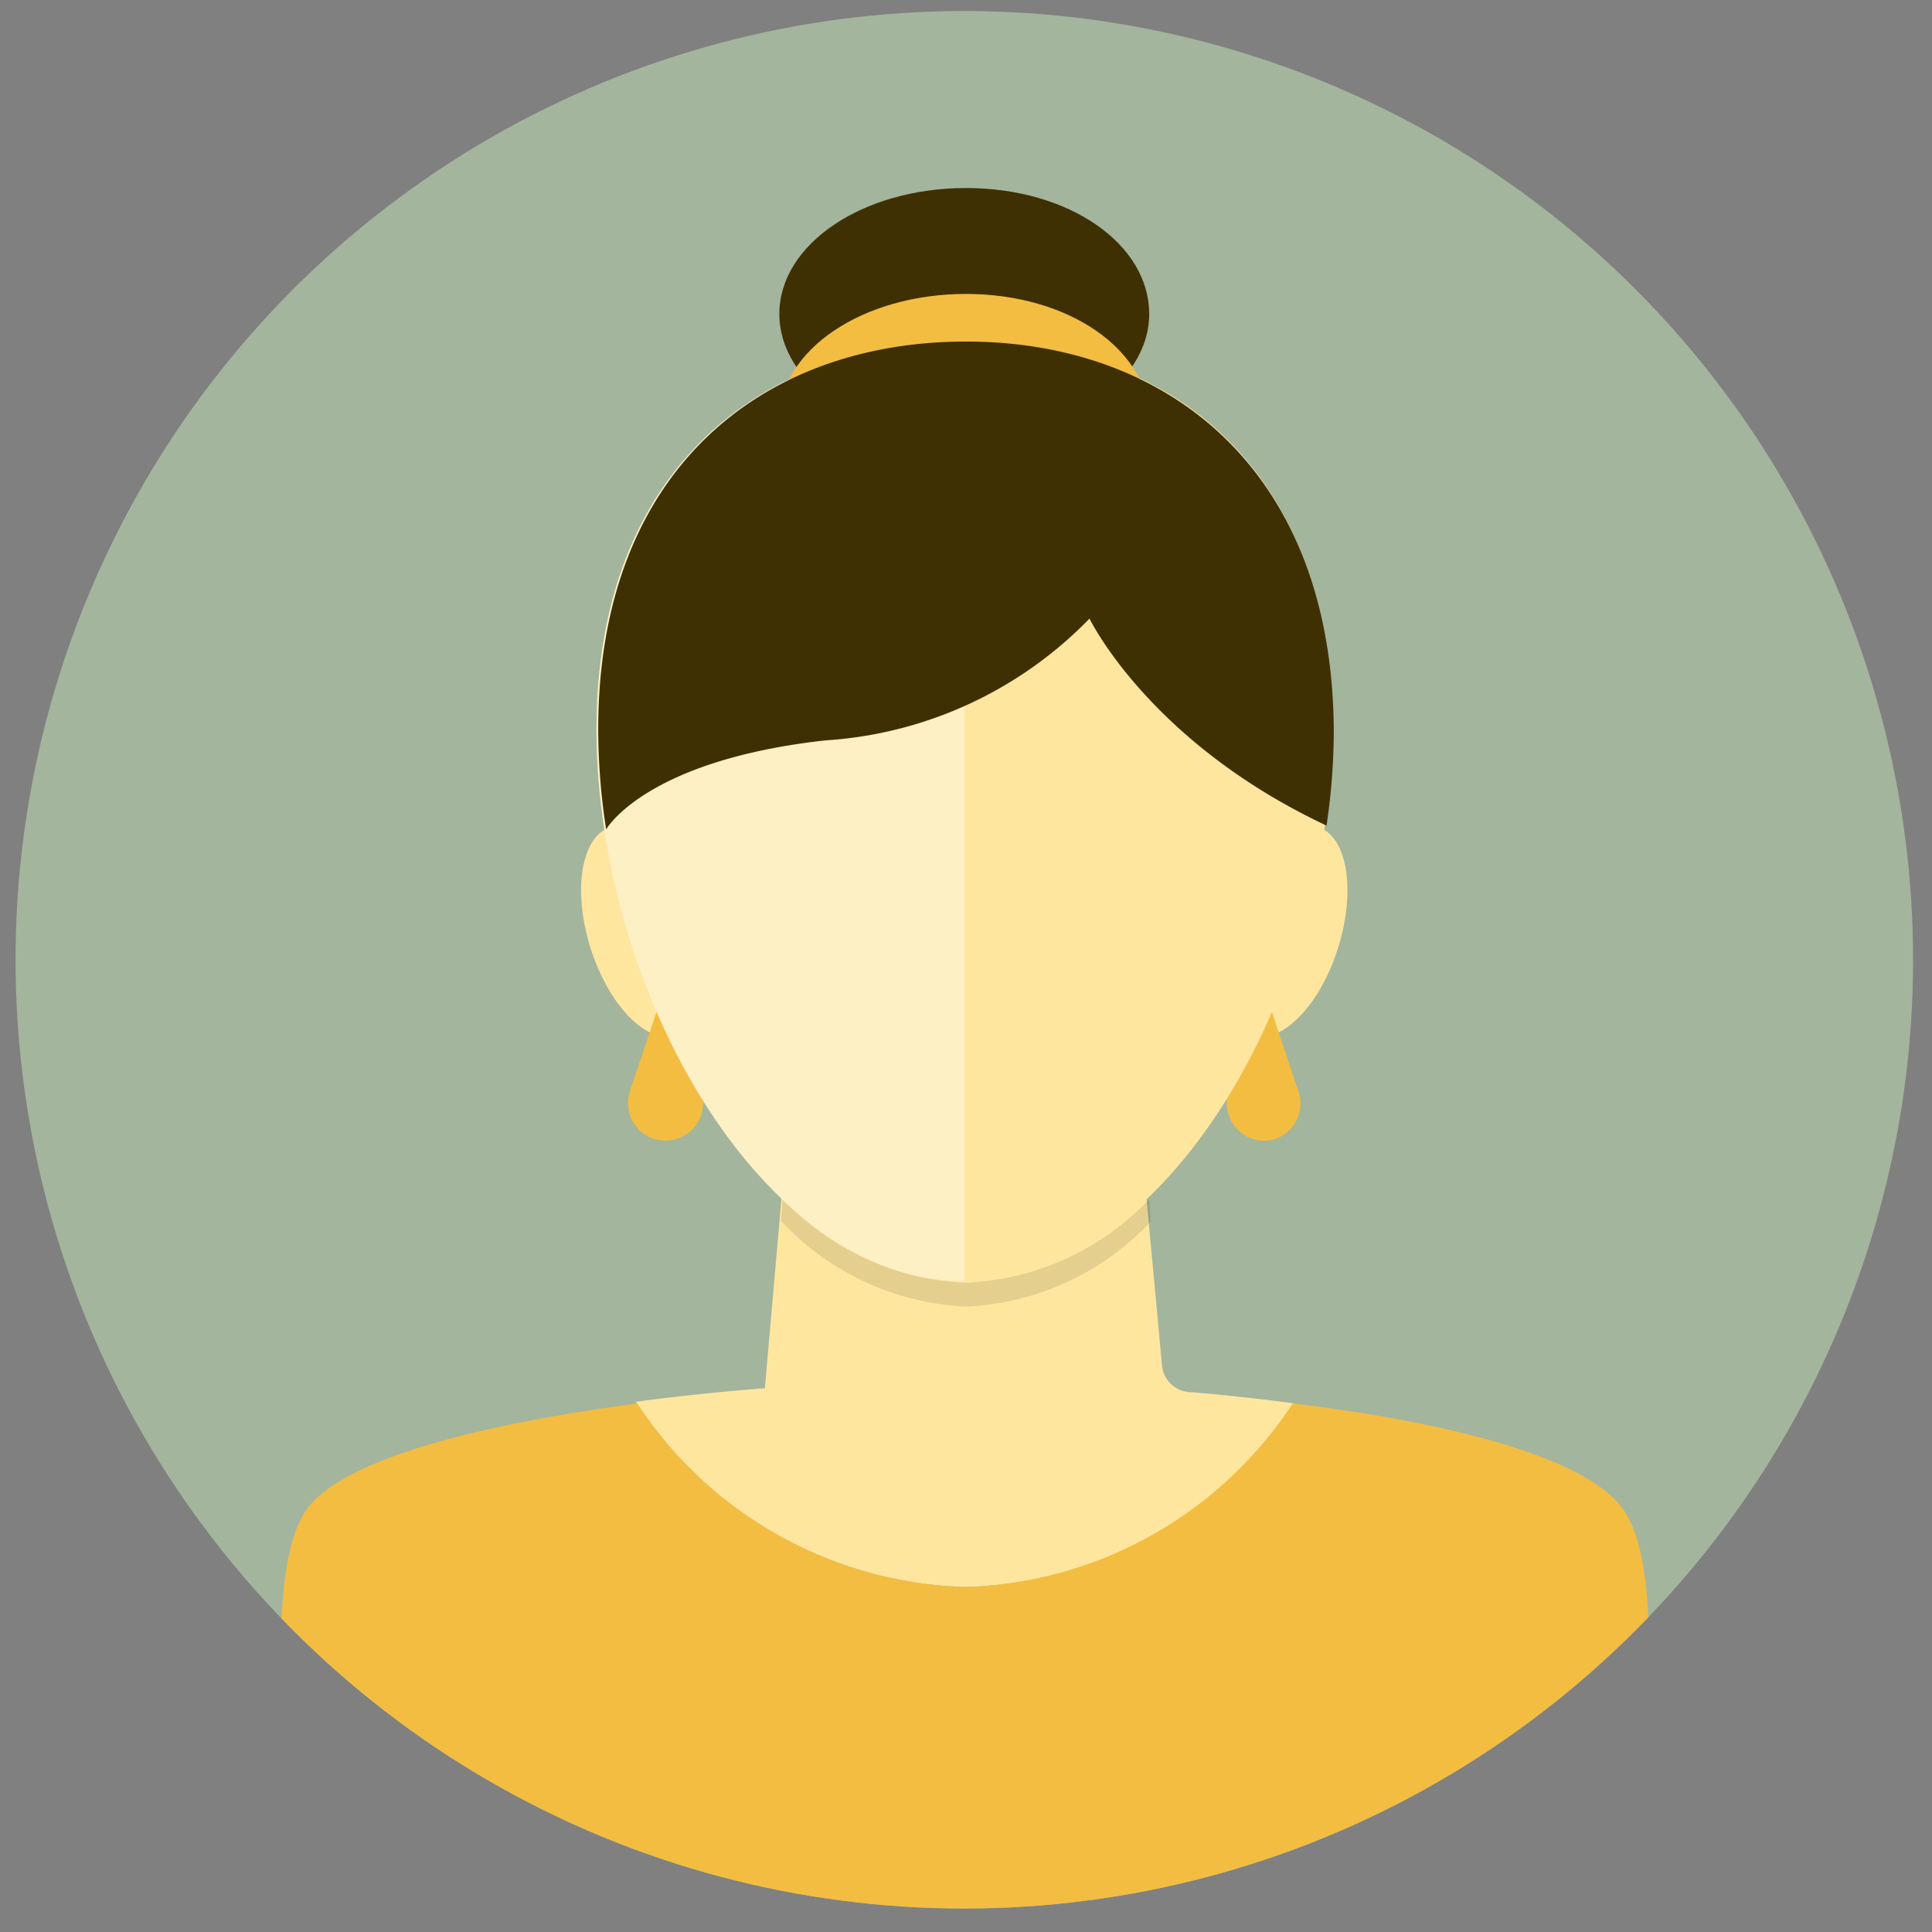
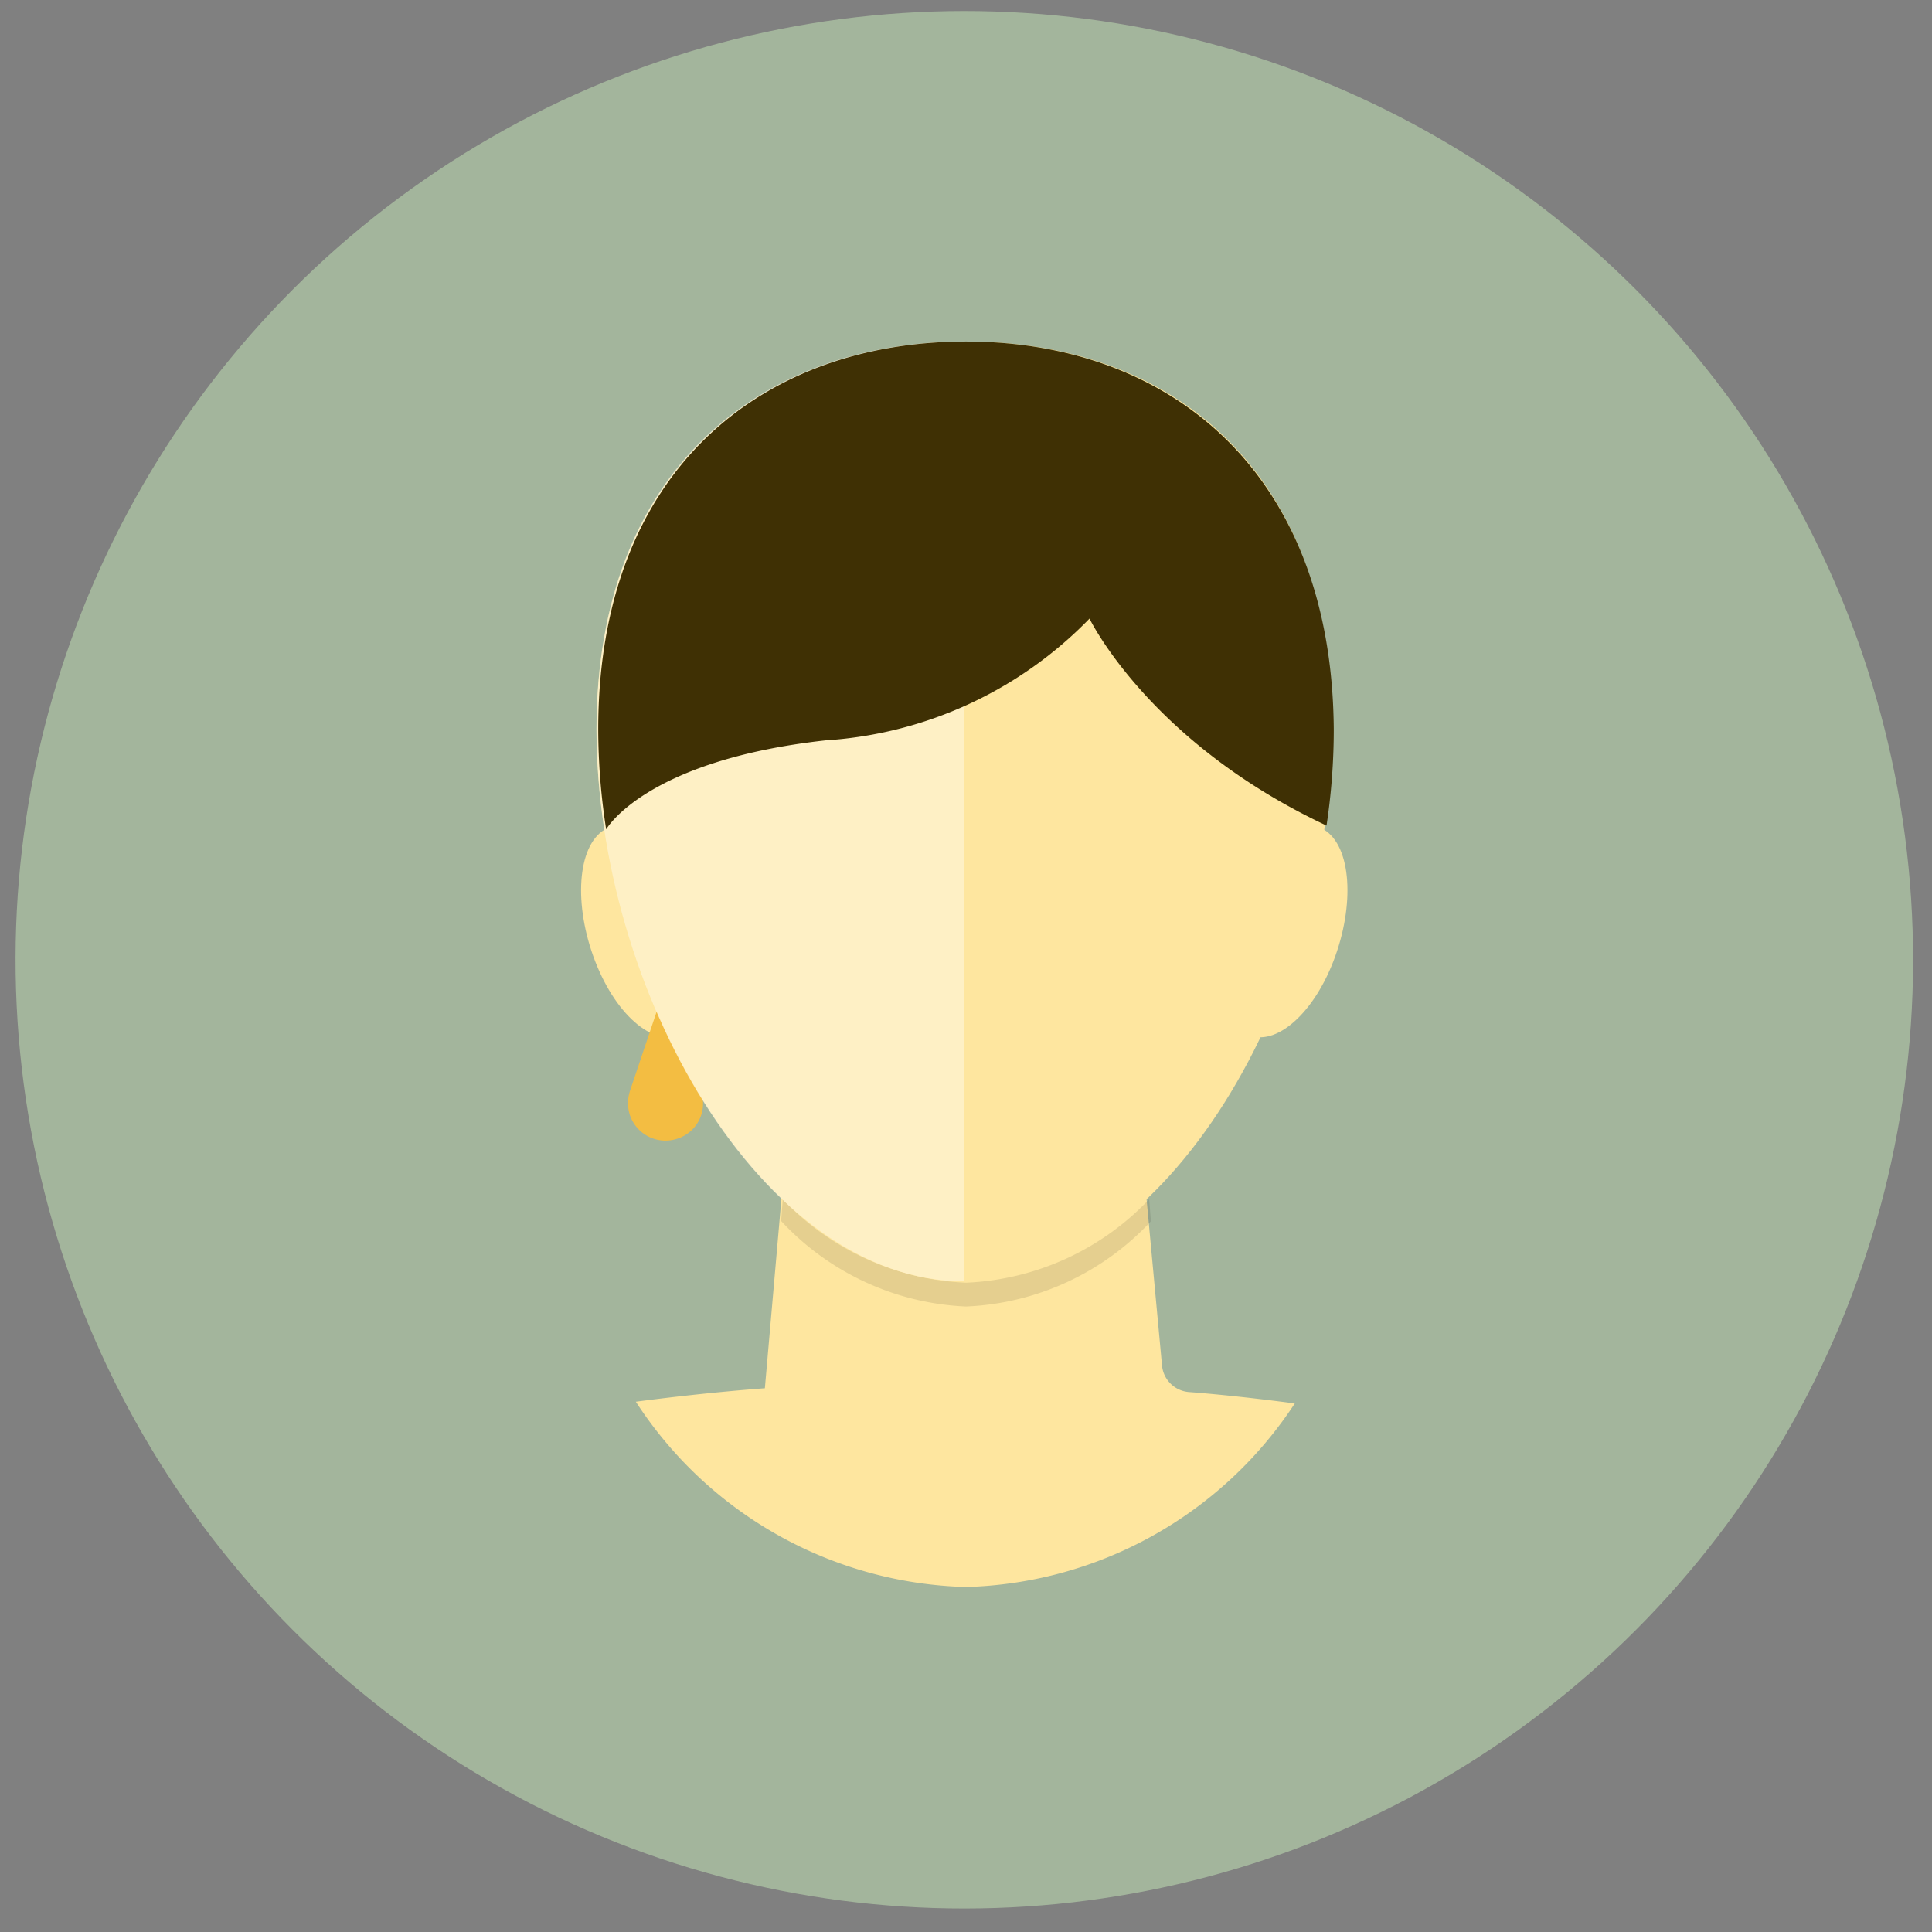
<svg xmlns="http://www.w3.org/2000/svg" id="Ebene_1" data-name="Ebene 1" viewBox="0 0 56 56">
  <rect x="0" y="0" width="56" height="56" fill="#808080" stroke="none" />
  <defs>
    <style>.cls-1{fill:none;}.cls-2{clip-path:url(#clip-path);}.cls-3{fill:#a3b59c;}.cls-4{fill:#fee69f;}.cls-5{opacity:0.1;}.cls-6{fill:#f3bd42;}.cls-7{fill:#fff;opacity:0.4;}.cls-8{fill:#3f3004;}</style>
    <clipPath id="clip-path">
      <circle class="cls-1" cx="27.95" cy="27.82" r="27.5" transform="translate(-2.58 2.86) rotate(-5.6)" />
    </clipPath>
  </defs>
  <g class="cls-2">
    <circle class="cls-3" cx="27.95" cy="27.82" r="27.5" transform="translate(-2.58 2.86) rotate(-5.6)" />
    <path class="cls-4" d="M33.68,39.56l-1-10.76H23.17l-1,11.44s-1.62.11-3.74.39A11.78,11.78,0,0,0,28,46a11.78,11.78,0,0,0,9.53-5.32c-1.28-.17-2.39-.28-3.06-.33A.85.85,0,0,1,33.68,39.56Z" />
    <path class="cls-4" d="M38.38,24.05c-.78-.49-1.93.44-2.57,2.07s-.51,3.34.27,3.82,1.94-.45,2.57-2.08S39.17,24.53,38.38,24.05Z" />
    <path class="cls-4" d="M17.52,24.05c.78-.49,1.93.44,2.57,2.07s.52,3.34-.27,3.82-1.94-.45-2.57-2.08S16.73,24.53,17.52,24.05Z" />
    <path class="cls-5" d="M28,37.18a7.77,7.77,0,0,1-5.31-2.42l-.05.63A7.77,7.77,0,0,0,28,37.87a7.76,7.76,0,0,0,5.36-2.47l-.05-.64A7.77,7.77,0,0,1,28,37.18Z" />
-     <path class="cls-6" d="M47,43.68c-1.3-1.68-6.08-2.59-9.53-3A11.78,11.78,0,0,1,28,46a11.78,11.78,0,0,1-9.53-5.32c-3.45.46-8.23,1.37-9.53,3-1.78,2.3,0,11.64,0,11.64H47S48.79,46,47,43.68Z" />
-     <path class="cls-6" d="M36.61,28.56l1,3A1.09,1.09,0,0,1,37,33a1.07,1.07,0,0,1-1.38-.67,1,1,0,0,1,0-.71Z" />
    <path class="cls-6" d="M19.29,28.56l1,3A1.07,1.07,0,0,1,19.65,33a1.09,1.09,0,0,1-1.39-.67,1.15,1.15,0,0,1,0-.71Z" />
    <path class="cls-4" d="M38.61,21.14c0,7.54-4.77,16-10.66,16s-10.66-8.5-10.66-16S22.06,9.9,28,9.9,38.61,13.61,38.61,21.14Z" />
    <path class="cls-7" d="M17.29,21.14c0,7.54,4.77,16,10.66,16V9.9C22.06,9.9,17.29,13.61,17.29,21.14Z" />
-     <path class="cls-8" d="M33.31,9.1c0,2-2.4,3.65-5.36,3.65s-5.36-1.63-5.36-3.65S25,5.45,28,5.45,33.31,7.08,33.31,9.1Z" />
-     <path class="cls-6" d="M33.31,12.17c0,2-2.4,3.66-5.36,3.66s-5.36-1.64-5.36-3.66S25,8.52,28,8.52,33.31,10.16,33.31,12.17Z" />
    <path class="cls-8" d="M28,9.9c-5.89,0-10.66,3.71-10.66,11.24a19,19,0,0,0,.23,2.9h0s1.12-2,6.36-2.58a11.7,11.7,0,0,0,7.65-3.53s1.72,3.58,6.87,6a18.68,18.68,0,0,0,.21-2.78C38.61,13.61,33.84,9.9,28,9.9Z" />
  </g>
</svg>